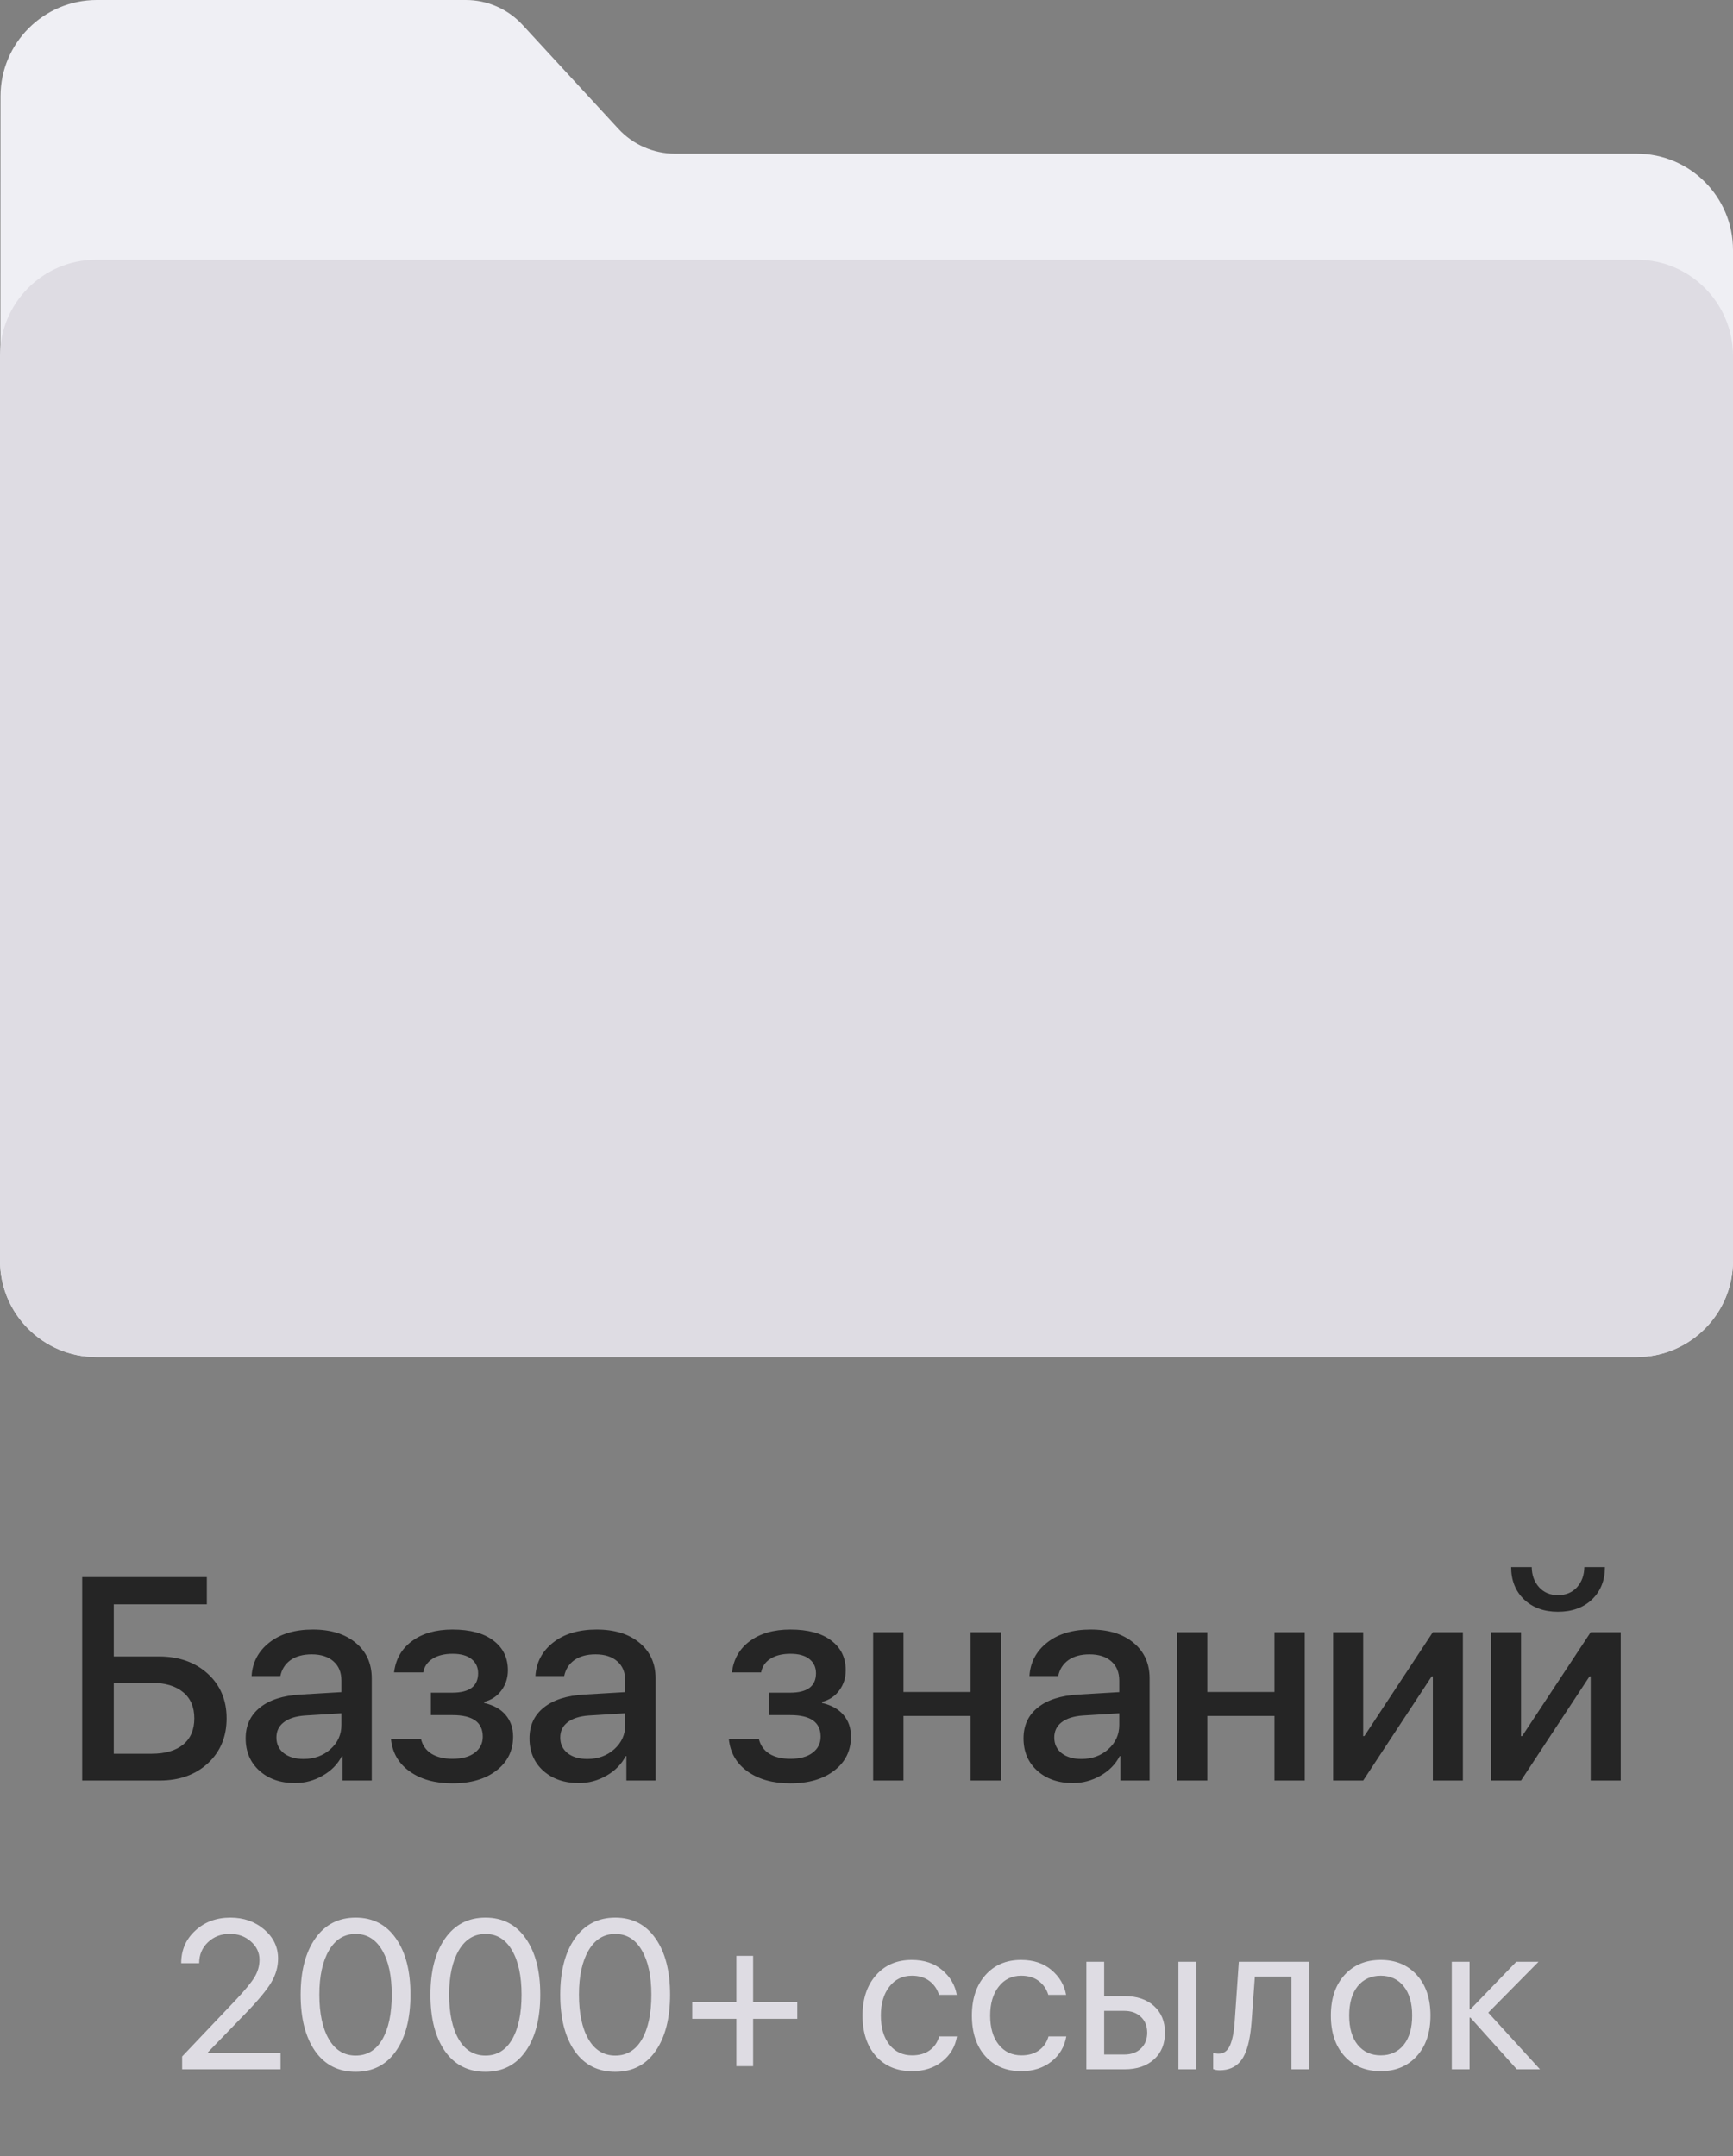
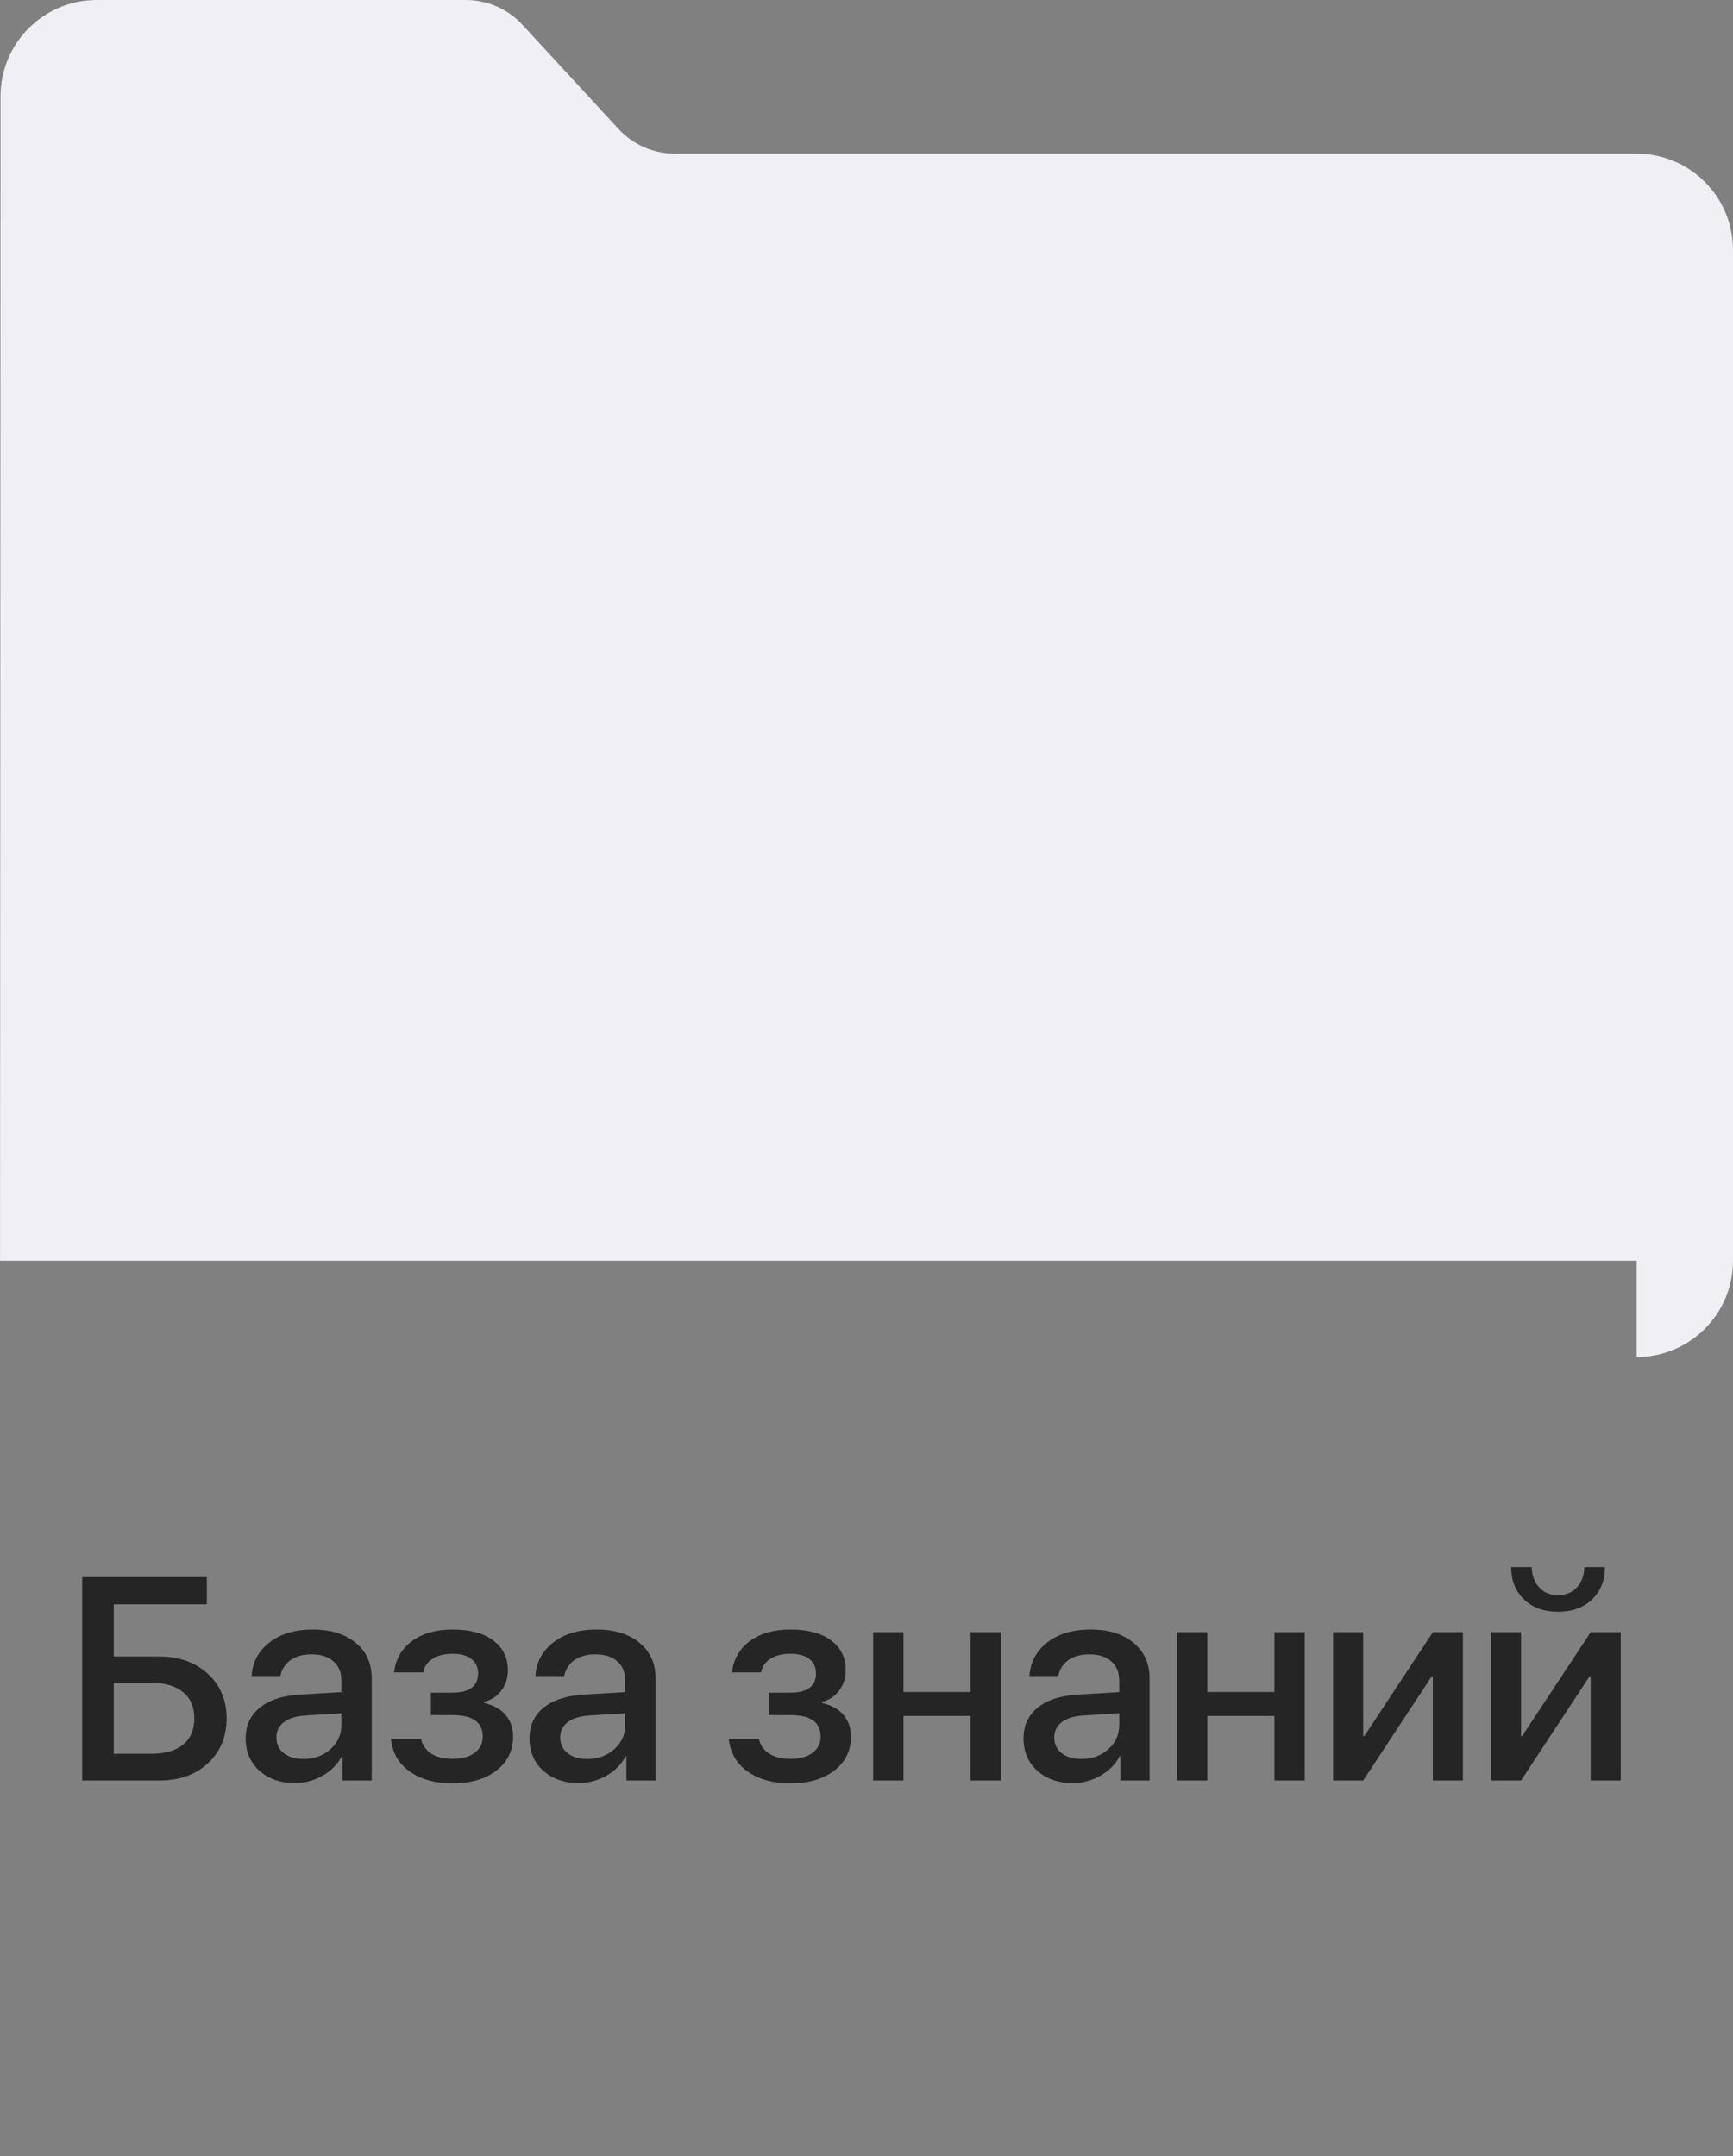
<svg xmlns="http://www.w3.org/2000/svg" width="90" height="112" viewBox="0 0 90 112" fill="none">
  <rect x="0" y="0" width="90" height="112" fill="#808080" stroke="none" />
-   <path d="M9.41 101.976C9.41 101.299 9.653 100.737 10.14 100.29C10.627 99.838 11.236 99.613 11.966 99.613C12.657 99.613 13.243 99.819 13.723 100.23C14.202 100.642 14.442 101.145 14.442 101.74C14.442 102.169 14.324 102.583 14.088 102.98C13.851 103.378 13.408 103.913 12.756 104.586L10.795 106.611V106.633H14.571V107.492H9.458V106.826L12.186 103.953C12.706 103.405 13.049 102.989 13.218 102.707C13.39 102.424 13.476 102.121 13.476 101.799C13.476 101.426 13.325 101.11 13.024 100.848C12.727 100.587 12.366 100.456 11.939 100.456C11.485 100.456 11.105 100.601 10.801 100.891C10.496 101.181 10.344 101.543 10.344 101.976V101.981H9.41V101.976ZM18.471 107.621C17.572 107.621 16.87 107.263 16.365 106.547C15.864 105.827 15.613 104.85 15.613 103.614C15.613 102.39 15.866 101.417 16.371 100.698C16.879 99.974 17.579 99.613 18.471 99.613C19.362 99.613 20.059 99.973 20.56 100.692C21.065 101.409 21.317 102.381 21.317 103.609C21.317 104.844 21.067 105.822 20.566 106.542C20.064 107.261 19.366 107.621 18.471 107.621ZM17.08 105.929C17.409 106.495 17.873 106.778 18.471 106.778C19.069 106.778 19.531 106.497 19.857 105.935C20.182 105.369 20.345 104.595 20.345 103.614C20.345 102.647 20.181 101.881 19.851 101.315C19.522 100.746 19.062 100.461 18.471 100.461C17.88 100.461 17.418 100.746 17.085 101.315C16.752 101.885 16.585 102.649 16.585 103.609C16.585 104.59 16.75 105.363 17.08 105.929ZM25.212 107.621C24.313 107.621 23.611 107.263 23.106 106.547C22.605 105.827 22.354 104.85 22.354 103.614C22.354 102.39 22.607 101.417 23.112 100.698C23.62 99.974 24.32 99.613 25.212 99.613C26.103 99.613 26.8 99.973 27.301 100.692C27.806 101.409 28.058 102.381 28.058 103.609C28.058 104.844 27.808 105.822 27.306 106.542C26.805 107.261 26.107 107.621 25.212 107.621ZM23.821 105.929C24.15 106.495 24.614 106.778 25.212 106.778C25.81 106.778 26.272 106.497 26.597 105.935C26.923 105.369 27.086 104.595 27.086 103.614C27.086 102.647 26.922 101.881 26.592 101.315C26.263 100.746 25.802 100.461 25.212 100.461C24.621 100.461 24.159 100.746 23.826 101.315C23.493 101.885 23.326 102.649 23.326 103.609C23.326 104.59 23.491 105.363 23.821 105.929ZM31.953 107.621C31.054 107.621 30.352 107.263 29.847 106.547C29.346 105.827 29.095 104.85 29.095 103.614C29.095 102.39 29.348 101.417 29.852 100.698C30.361 99.974 31.061 99.613 31.953 99.613C32.844 99.613 33.541 99.973 34.042 100.692C34.547 101.409 34.799 102.381 34.799 103.609C34.799 104.844 34.549 105.822 34.047 106.542C33.546 107.261 32.848 107.621 31.953 107.621ZM30.561 105.929C30.891 106.495 31.355 106.778 31.953 106.778C32.551 106.778 33.013 106.497 33.338 105.935C33.664 105.369 33.827 104.595 33.827 103.614C33.827 102.647 33.662 101.881 33.333 101.315C33.004 100.746 32.543 100.461 31.953 100.461C31.362 100.461 30.9 100.746 30.567 101.315C30.234 101.885 30.067 102.649 30.067 103.609C30.067 104.59 30.232 105.363 30.561 105.929ZM39.112 104.871V107.331H38.242V104.871H35.949V104.001H38.242V101.6H39.112V104.001H41.406V104.871H39.112ZM49.688 103.625H48.765C48.679 103.335 48.516 103.097 48.276 102.911C48.036 102.724 47.73 102.631 47.357 102.631C46.87 102.631 46.48 102.821 46.187 103.201C45.893 103.577 45.746 104.076 45.746 104.699C45.746 105.333 45.893 105.836 46.187 106.208C46.484 106.581 46.878 106.767 47.368 106.767C47.733 106.767 48.036 106.681 48.276 106.509C48.519 106.337 48.686 106.096 48.775 105.784H49.699C49.606 106.321 49.348 106.756 48.926 107.089C48.503 107.422 47.982 107.589 47.363 107.589C46.582 107.589 45.959 107.329 45.494 106.81C45.028 106.287 44.795 105.584 44.795 104.699C44.795 103.829 45.028 103.131 45.494 102.604C45.959 102.075 46.579 101.81 47.352 101.81C47.993 101.81 48.519 101.985 48.931 102.336C49.346 102.687 49.599 103.117 49.688 103.625ZM55.366 103.625H54.442C54.356 103.335 54.193 103.097 53.953 102.911C53.713 102.724 53.407 102.631 53.035 102.631C52.548 102.631 52.158 102.821 51.864 103.201C51.57 103.577 51.423 104.076 51.423 104.699C51.423 105.333 51.57 105.836 51.864 106.208C52.161 106.581 52.555 106.767 53.046 106.767C53.411 106.767 53.713 106.681 53.953 106.509C54.197 106.337 54.363 106.096 54.453 105.784H55.377C55.283 106.321 55.026 106.756 54.603 107.089C54.181 107.422 53.66 107.589 53.04 107.589C52.26 107.589 51.637 107.329 51.171 106.81C50.706 106.287 50.473 105.584 50.473 104.699C50.473 103.829 50.706 103.131 51.171 102.604C51.637 102.075 52.256 101.81 53.029 101.81C53.67 101.81 54.197 101.985 54.609 102.336C55.024 102.687 55.276 103.117 55.366 103.625ZM61.199 107.492V101.906H62.123V107.492H61.199ZM58.385 104.458H57.343V106.724H58.385C58.746 106.724 59.035 106.62 59.249 106.413C59.468 106.205 59.577 105.931 59.577 105.591C59.577 105.247 59.468 104.973 59.249 104.769C59.035 104.561 58.746 104.458 58.385 104.458ZM56.419 107.492V101.906H57.343V103.689H58.401C59.042 103.689 59.552 103.861 59.931 104.205C60.311 104.549 60.501 105.011 60.501 105.591C60.501 106.171 60.311 106.633 59.931 106.977C59.552 107.32 59.042 107.492 58.401 107.492H56.419ZM64.997 105.027C64.972 105.349 64.936 105.634 64.889 105.881C64.846 106.128 64.784 106.359 64.701 106.574C64.619 106.789 64.517 106.966 64.395 107.105C64.277 107.242 64.128 107.349 63.949 107.428C63.774 107.503 63.57 107.541 63.337 107.541C63.208 107.541 63.097 107.521 63.004 107.481V106.638C63.09 106.667 63.185 106.681 63.289 106.681C63.55 106.681 63.745 106.54 63.874 106.257C64.003 105.97 64.085 105.553 64.121 105.005L64.336 101.906H67.994V107.492H67.07V102.674H65.168L64.997 105.027ZM71.705 107.589C70.925 107.589 70.298 107.329 69.825 106.81C69.353 106.287 69.116 105.584 69.116 104.699C69.116 103.815 69.353 103.113 69.825 102.594C70.298 102.071 70.925 101.81 71.705 101.81C72.482 101.81 73.107 102.071 73.58 102.594C74.052 103.113 74.289 103.815 74.289 104.699C74.289 105.58 74.052 106.282 73.58 106.805C73.107 107.327 72.482 107.589 71.705 107.589ZM70.507 106.219C70.805 106.584 71.204 106.767 71.705 106.767C72.207 106.767 72.604 106.586 72.898 106.225C73.191 105.859 73.338 105.351 73.338 104.699C73.338 104.048 73.191 103.541 72.898 103.179C72.604 102.814 72.207 102.631 71.705 102.631C71.204 102.631 70.805 102.814 70.507 103.179C70.214 103.544 70.067 104.051 70.067 104.699C70.067 105.347 70.214 105.854 70.507 106.219ZM77.291 104.549L79.977 107.492H78.774L76.362 104.807H76.319V107.492H75.395V101.906H76.319V104.377H76.362L78.747 101.906H79.902L77.291 104.549Z" fill="#DEDCE3" />
  <path d="M11.768 89.262C11.768 90.219 11.443 90.998 10.794 91.599C10.149 92.194 9.314 92.492 8.289 92.492H4.268V81.923H10.742V83.337H5.908V86.047H8.252C9.287 86.047 10.132 86.345 10.786 86.94C11.441 87.536 11.768 88.31 11.768 89.262ZM5.908 91.101H7.871C8.579 91.101 9.126 90.942 9.512 90.624C9.898 90.307 10.091 89.853 10.091 89.262C10.091 88.671 9.895 88.217 9.505 87.9C9.119 87.578 8.572 87.416 7.864 87.416H5.908V91.101ZM15.761 91.372C16.318 91.372 16.784 91.203 17.16 90.866C17.541 90.524 17.731 90.105 17.731 89.606V88.999L15.834 89.116C15.361 89.15 14.995 89.267 14.736 89.467C14.482 89.663 14.355 89.926 14.355 90.258C14.355 90.595 14.482 90.866 14.736 91.071C14.995 91.272 15.336 91.372 15.761 91.372ZM15.322 92.624C14.565 92.624 13.947 92.409 13.469 91.98C12.995 91.55 12.758 90.991 12.758 90.302C12.758 89.628 13.007 89.094 13.505 88.698C14.003 88.298 14.709 88.073 15.622 88.024L17.731 87.9V87.307C17.731 86.877 17.595 86.543 17.321 86.303C17.048 86.059 16.669 85.937 16.186 85.937C15.737 85.937 15.37 86.037 15.087 86.237C14.809 86.438 14.633 86.713 14.56 87.065H13.066C13.11 86.352 13.417 85.771 13.989 85.322C14.56 84.873 15.312 84.648 16.245 84.648C17.177 84.648 17.919 84.877 18.471 85.336C19.028 85.795 19.306 86.411 19.306 87.182V92.492H17.79V91.225H17.753C17.534 91.65 17.199 91.989 16.75 92.243C16.306 92.497 15.829 92.624 15.322 92.624ZM23.497 92.639C22.594 92.639 21.852 92.431 21.271 92.016C20.695 91.601 20.372 91.04 20.304 90.332H21.864C21.942 90.664 22.123 90.92 22.406 91.101C22.689 91.276 23.053 91.364 23.497 91.364C23.995 91.364 24.381 91.259 24.654 91.049C24.933 90.839 25.072 90.561 25.072 90.214C25.072 89.467 24.549 89.094 23.505 89.094H22.377V87.929H23.483C24.381 87.929 24.83 87.592 24.83 86.918C24.83 86.611 24.718 86.367 24.493 86.186C24.269 86.001 23.939 85.908 23.505 85.908C23.08 85.908 22.733 85.993 22.465 86.164C22.196 86.335 22.035 86.572 21.981 86.874H20.465C20.548 86.186 20.858 85.644 21.395 85.249C21.937 84.848 22.638 84.648 23.497 84.648C24.415 84.648 25.123 84.838 25.621 85.219C26.124 85.595 26.376 86.11 26.376 86.765C26.376 87.16 26.263 87.509 26.039 87.812C25.814 88.115 25.516 88.312 25.145 88.405V88.464C25.634 88.576 26.005 88.784 26.259 89.086C26.517 89.389 26.647 89.763 26.647 90.207C26.647 90.939 26.359 91.528 25.782 91.972C25.211 92.416 24.449 92.639 23.497 92.639ZM30.501 91.372C31.058 91.372 31.524 91.203 31.9 90.866C32.281 90.524 32.471 90.105 32.471 89.606V88.999L30.574 89.116C30.101 89.15 29.734 89.267 29.476 89.467C29.222 89.663 29.095 89.926 29.095 90.258C29.095 90.595 29.222 90.866 29.476 91.071C29.734 91.272 30.076 91.372 30.501 91.372ZM30.061 92.624C29.305 92.624 28.687 92.409 28.208 91.98C27.735 91.55 27.498 90.991 27.498 90.302C27.498 89.628 27.747 89.094 28.245 88.698C28.743 88.298 29.449 88.073 30.362 88.024L32.471 87.9V87.307C32.471 86.877 32.334 86.543 32.061 86.303C31.788 86.059 31.409 85.937 30.926 85.937C30.477 85.937 30.11 86.037 29.827 86.237C29.549 86.438 29.373 86.713 29.3 87.065H27.806C27.849 86.352 28.157 85.771 28.728 85.322C29.3 84.873 30.052 84.648 30.984 84.648C31.917 84.648 32.659 84.877 33.211 85.336C33.767 85.795 34.046 86.411 34.046 87.182V92.492H32.53V91.225H32.493C32.273 91.65 31.939 91.989 31.49 92.243C31.045 92.497 30.569 92.624 30.061 92.624ZM41.044 92.639C40.141 92.639 39.398 92.431 38.817 92.016C38.241 91.601 37.919 91.04 37.85 90.332H39.41C39.489 90.664 39.669 90.92 39.953 91.101C40.236 91.276 40.599 91.364 41.044 91.364C41.542 91.364 41.928 91.259 42.201 91.049C42.479 90.839 42.618 90.561 42.618 90.214C42.618 89.467 42.096 89.094 41.051 89.094H39.923V87.929H41.029C41.928 87.929 42.377 87.592 42.377 86.918C42.377 86.611 42.264 86.367 42.04 86.186C41.815 86.001 41.486 85.908 41.051 85.908C40.626 85.908 40.28 85.993 40.011 86.164C39.743 86.335 39.581 86.572 39.528 86.874H38.012C38.095 86.186 38.405 85.644 38.942 85.249C39.484 84.848 40.184 84.648 41.044 84.648C41.962 84.648 42.67 84.838 43.168 85.219C43.671 85.595 43.922 86.11 43.922 86.765C43.922 87.16 43.81 87.509 43.585 87.812C43.361 88.115 43.063 88.312 42.692 88.405V88.464C43.18 88.576 43.551 88.784 43.805 89.086C44.064 89.389 44.193 89.763 44.193 90.207C44.193 90.939 43.905 91.528 43.329 91.972C42.758 92.416 41.996 92.639 41.044 92.639ZM50.406 92.492V89.138H46.92V92.492H45.345V84.787H46.92V87.893H50.406V84.787H51.981V92.492H50.406ZM56.157 91.372C56.714 91.372 57.18 91.203 57.556 90.866C57.937 90.524 58.127 90.105 58.127 89.606V88.999L56.23 89.116C55.757 89.15 55.391 89.267 55.132 89.467C54.878 89.663 54.751 89.926 54.751 90.258C54.751 90.595 54.878 90.866 55.132 91.071C55.391 91.272 55.732 91.372 56.157 91.372ZM55.718 92.624C54.961 92.624 54.343 92.409 53.865 91.98C53.391 91.55 53.154 90.991 53.154 90.302C53.154 89.628 53.403 89.094 53.901 88.698C54.399 88.298 55.105 88.073 56.018 88.024L58.127 87.9V87.307C58.127 86.877 57.991 86.543 57.717 86.303C57.444 86.059 57.065 85.937 56.582 85.937C56.133 85.937 55.767 86.037 55.483 86.237C55.205 86.438 55.029 86.713 54.956 87.065H53.462C53.506 86.352 53.813 85.771 54.385 85.322C54.956 84.873 55.708 84.648 56.641 84.648C57.573 84.648 58.315 84.877 58.867 85.336C59.424 85.795 59.702 86.411 59.702 87.182V92.492H58.186V91.225H58.149C57.93 91.65 57.595 91.989 57.146 92.243C56.702 92.497 56.225 92.624 55.718 92.624ZM66.186 92.492V89.138H62.699V92.492H61.125V84.787H62.699V87.893H66.186V84.787H67.76V92.492H66.186ZM70.794 92.492H69.234V84.787H70.794V90.185H70.853L74.412 84.787H75.972V92.492H74.412V87.08H74.354L70.794 92.492ZM78.992 92.492H77.432V84.787H78.992V90.185H79.05L82.61 84.787H84.17V92.492H82.61V87.08H82.551L78.992 92.492ZM78.479 81.403H79.548C79.553 81.823 79.68 82.172 79.929 82.451C80.178 82.724 80.505 82.861 80.911 82.861C81.321 82.861 81.65 82.724 81.9 82.451C82.148 82.172 82.275 81.823 82.28 81.403H83.35C83.35 82.097 83.125 82.658 82.676 83.088C82.227 83.513 81.638 83.725 80.911 83.725C80.188 83.725 79.602 83.513 79.153 83.088C78.704 82.658 78.479 82.097 78.479 81.403Z" fill="#252525" />
-   <path fill-rule="evenodd" clip-rule="evenodd" d="M85 70.492C87.761 70.492 90 68.253 90 65.492V12.983C90 10.221 87.761 7.983 85 7.983H35.057C33.94 7.983 32.873 7.515 32.116 6.694L27.134 1.289C26.377 0.467 25.31 0 24.193 0H5.027C2.267 0 0.029 2.237 0.027 4.998L0.002 65.49C0.001 68.252 2.24 70.492 5.002 70.492H85Z" fill="#EFEFF4" />
-   <path fill-rule="evenodd" clip-rule="evenodd" d="M0 18.492C0 15.731 2.239 13.492 5 13.492H85C87.761 13.492 90 15.731 90 18.492V65.492C90 68.254 87.761 70.492 85 70.492H5C2.239 70.492 0 68.254 0 65.492V18.492Z" fill="#DEDCE3" />
+   <path fill-rule="evenodd" clip-rule="evenodd" d="M85 70.492C87.761 70.492 90 68.253 90 65.492V12.983C90 10.221 87.761 7.983 85 7.983H35.057C33.94 7.983 32.873 7.515 32.116 6.694L27.134 1.289C26.377 0.467 25.31 0 24.193 0H5.027C2.267 0 0.029 2.237 0.027 4.998L0.002 65.49H85Z" fill="#EFEFF4" />
</svg>